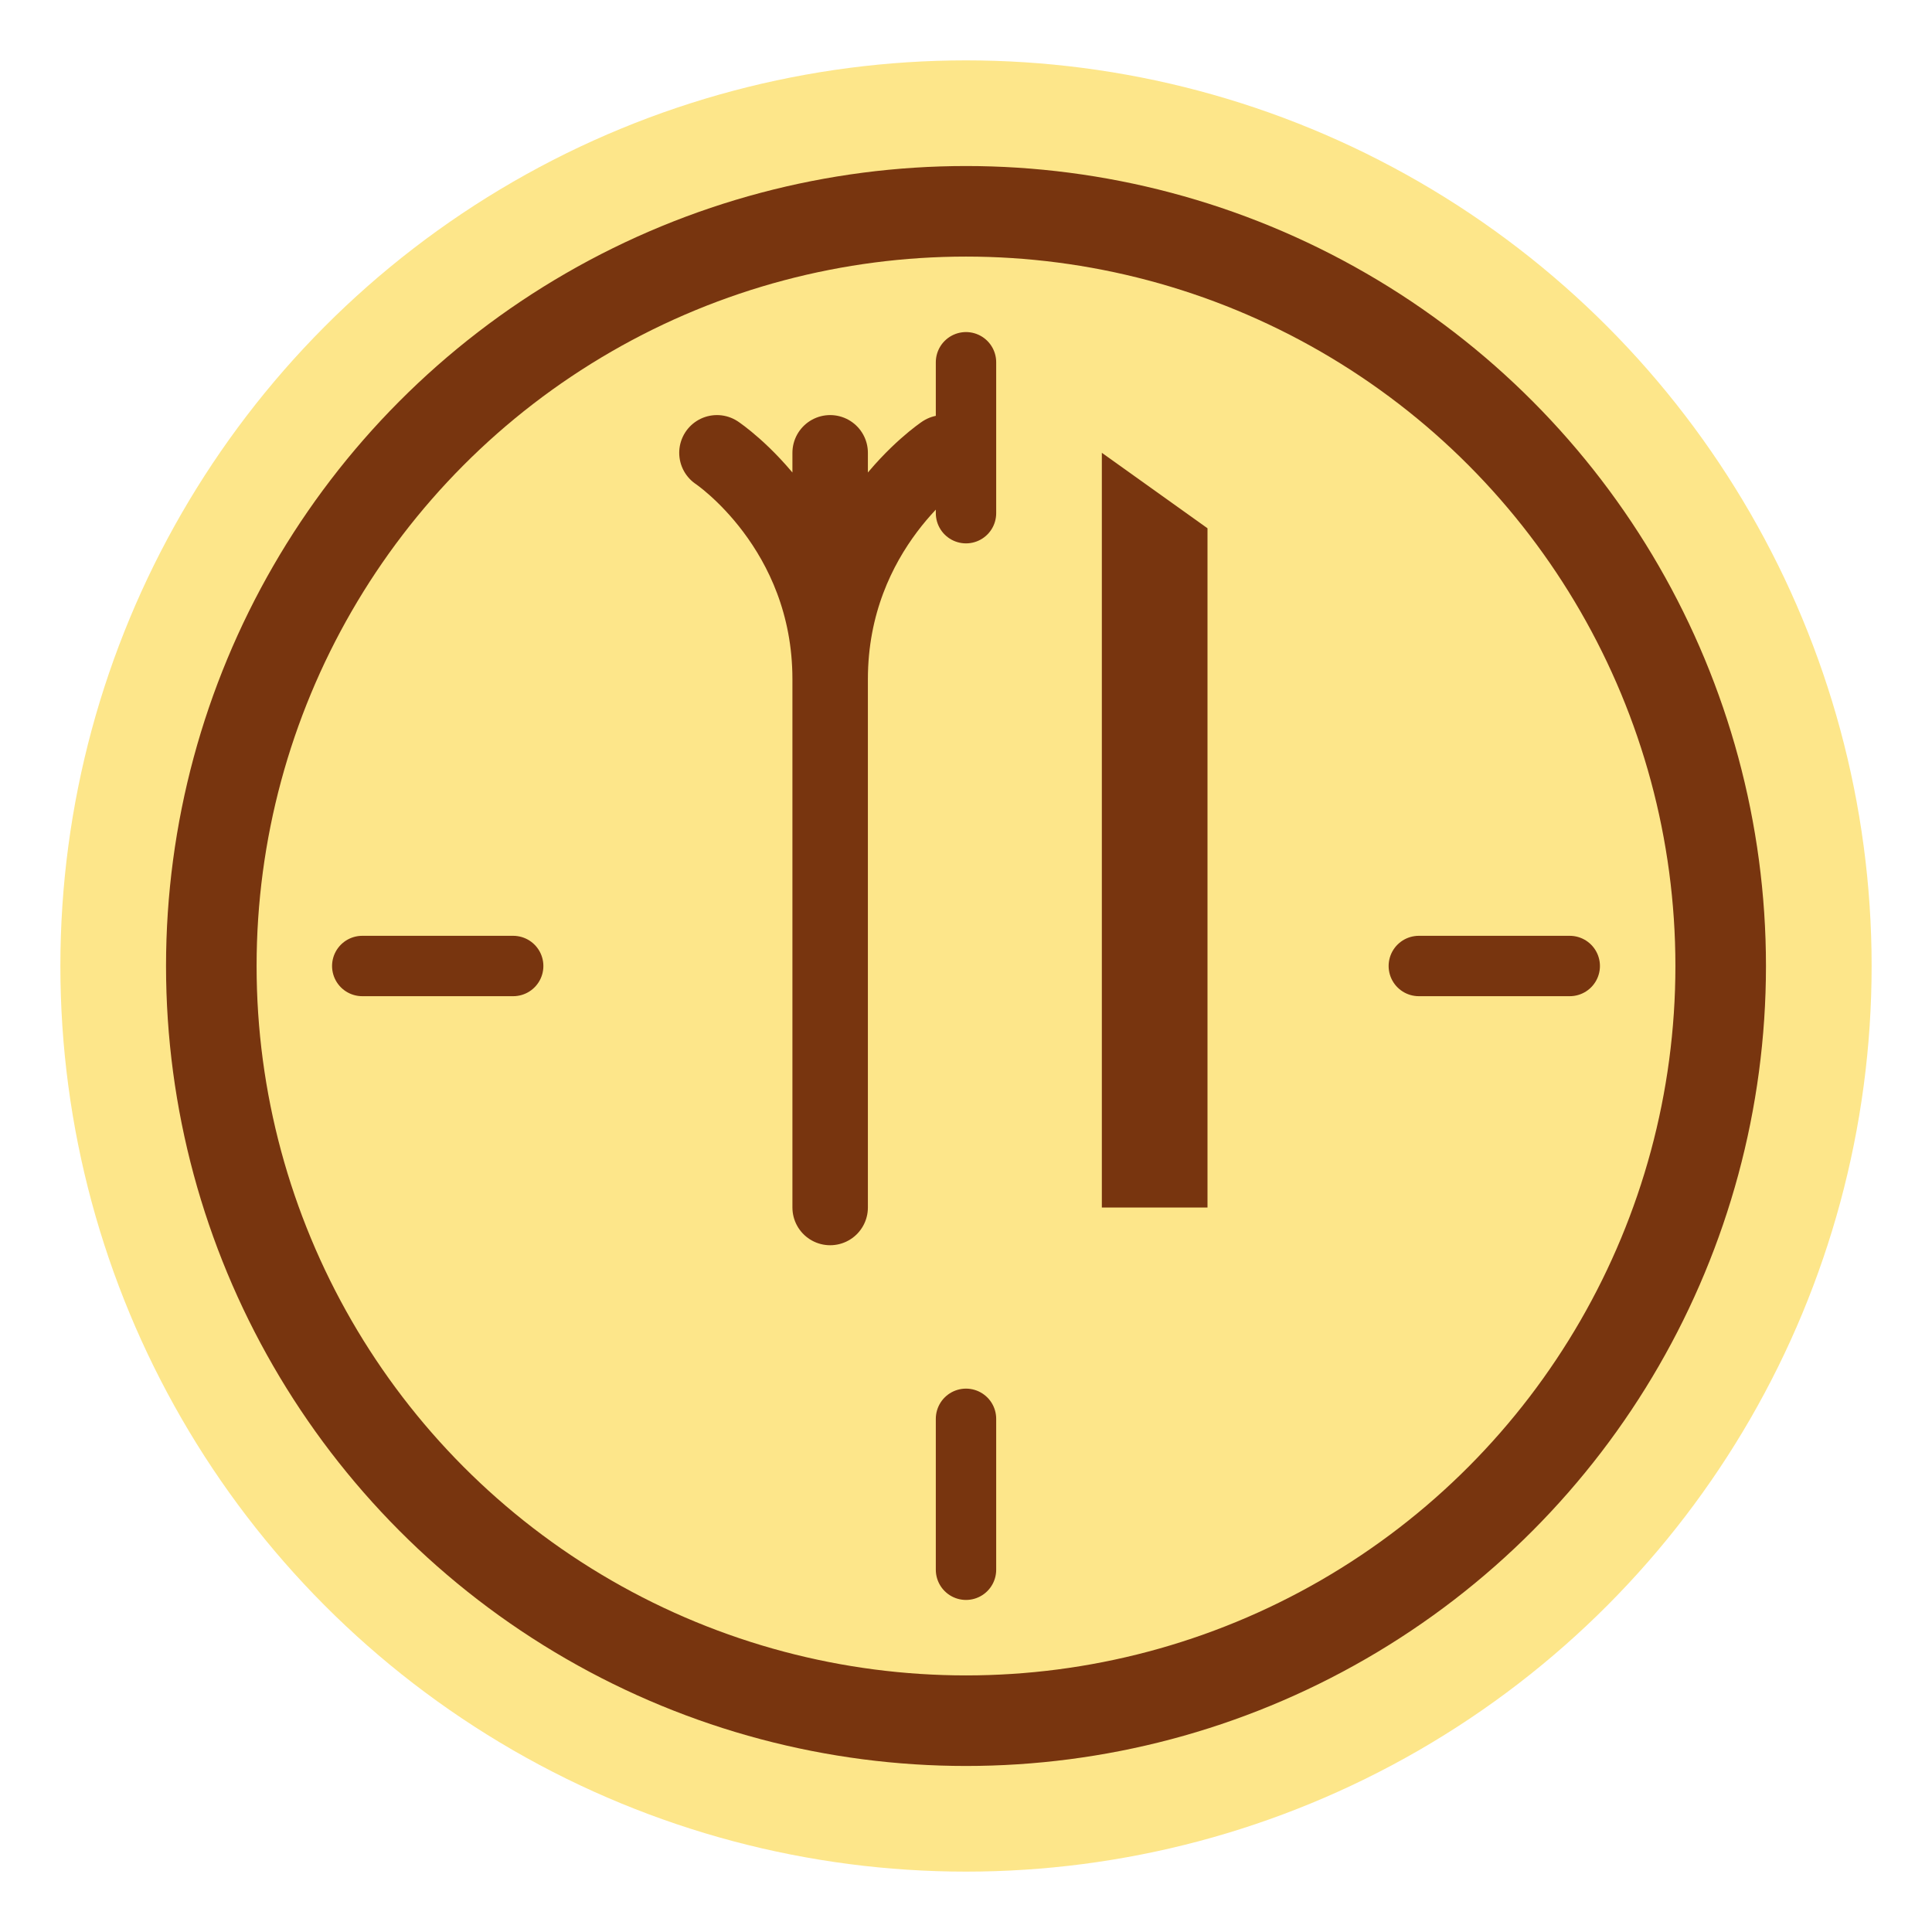
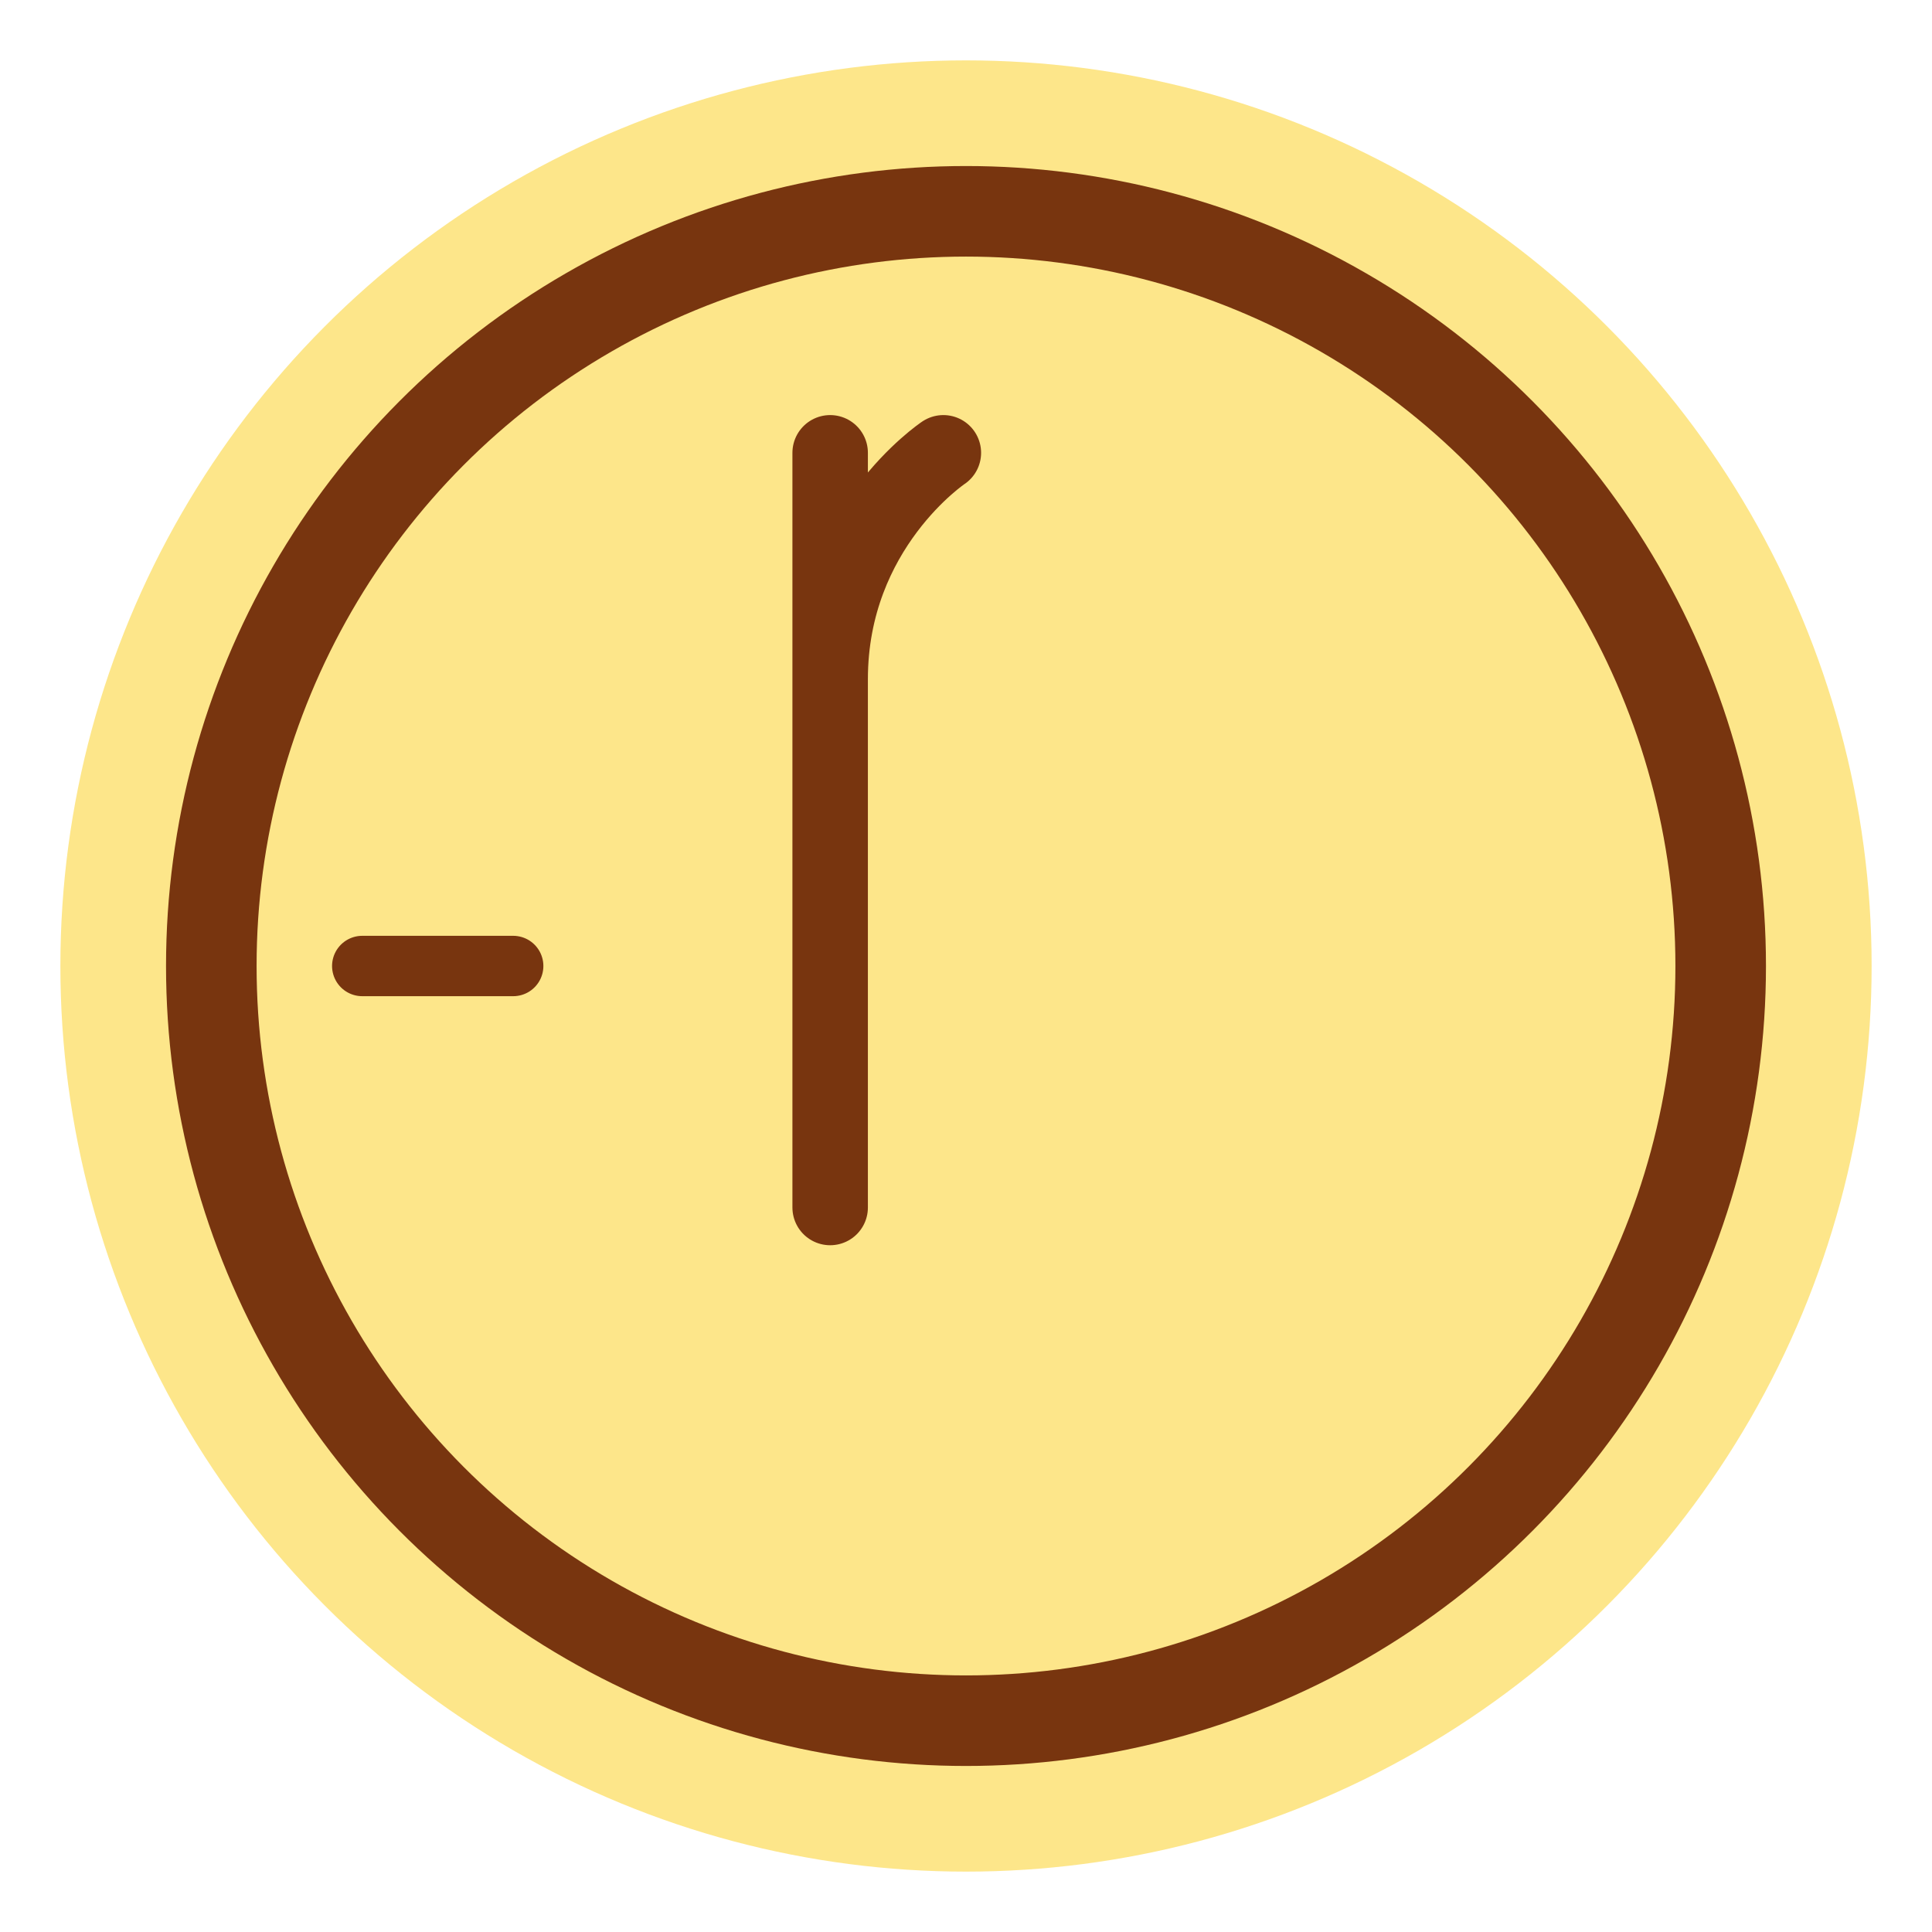
<svg xmlns="http://www.w3.org/2000/svg" width="256" height="256" viewBox="0 0 256 256" fill="none">
  <circle cx="128" cy="128" r="120" fill="#FDE68A" />
  <circle cx="128" cy="128" r="100" fill="none" stroke="#78350F" stroke-width="12" />
-   <path d="M110 90 V160 M110 90 C110 70, 95 60, 95 60 M110 90 C110 70, 125 60, 125 60 M110 90 C110 70, 110 60, 110 60" stroke="#78350F" stroke-width="10" stroke-linecap="round" />
-   <path d="M146 160 V 60 L 160 70 V 160" fill="#78350F" />
-   <line x1="128" y1="48" x2="128" y2="68" stroke="#78350F" stroke-width="8" stroke-linecap="round" />
-   <line x1="128" y1="188" x2="128" y2="208" stroke="#78350F" stroke-width="8" stroke-linecap="round" />
+   <path d="M110 90 V160 M110 90 M110 90 C110 70, 125 60, 125 60 M110 90 C110 70, 110 60, 110 60" stroke="#78350F" stroke-width="10" stroke-linecap="round" />
  <line x1="48" y1="128" x2="68" y2="128" stroke="#78350F" stroke-width="8" stroke-linecap="round" />
-   <line x1="188" y1="128" x2="208" y2="128" stroke="#78350F" stroke-width="8" stroke-linecap="round" />
</svg>